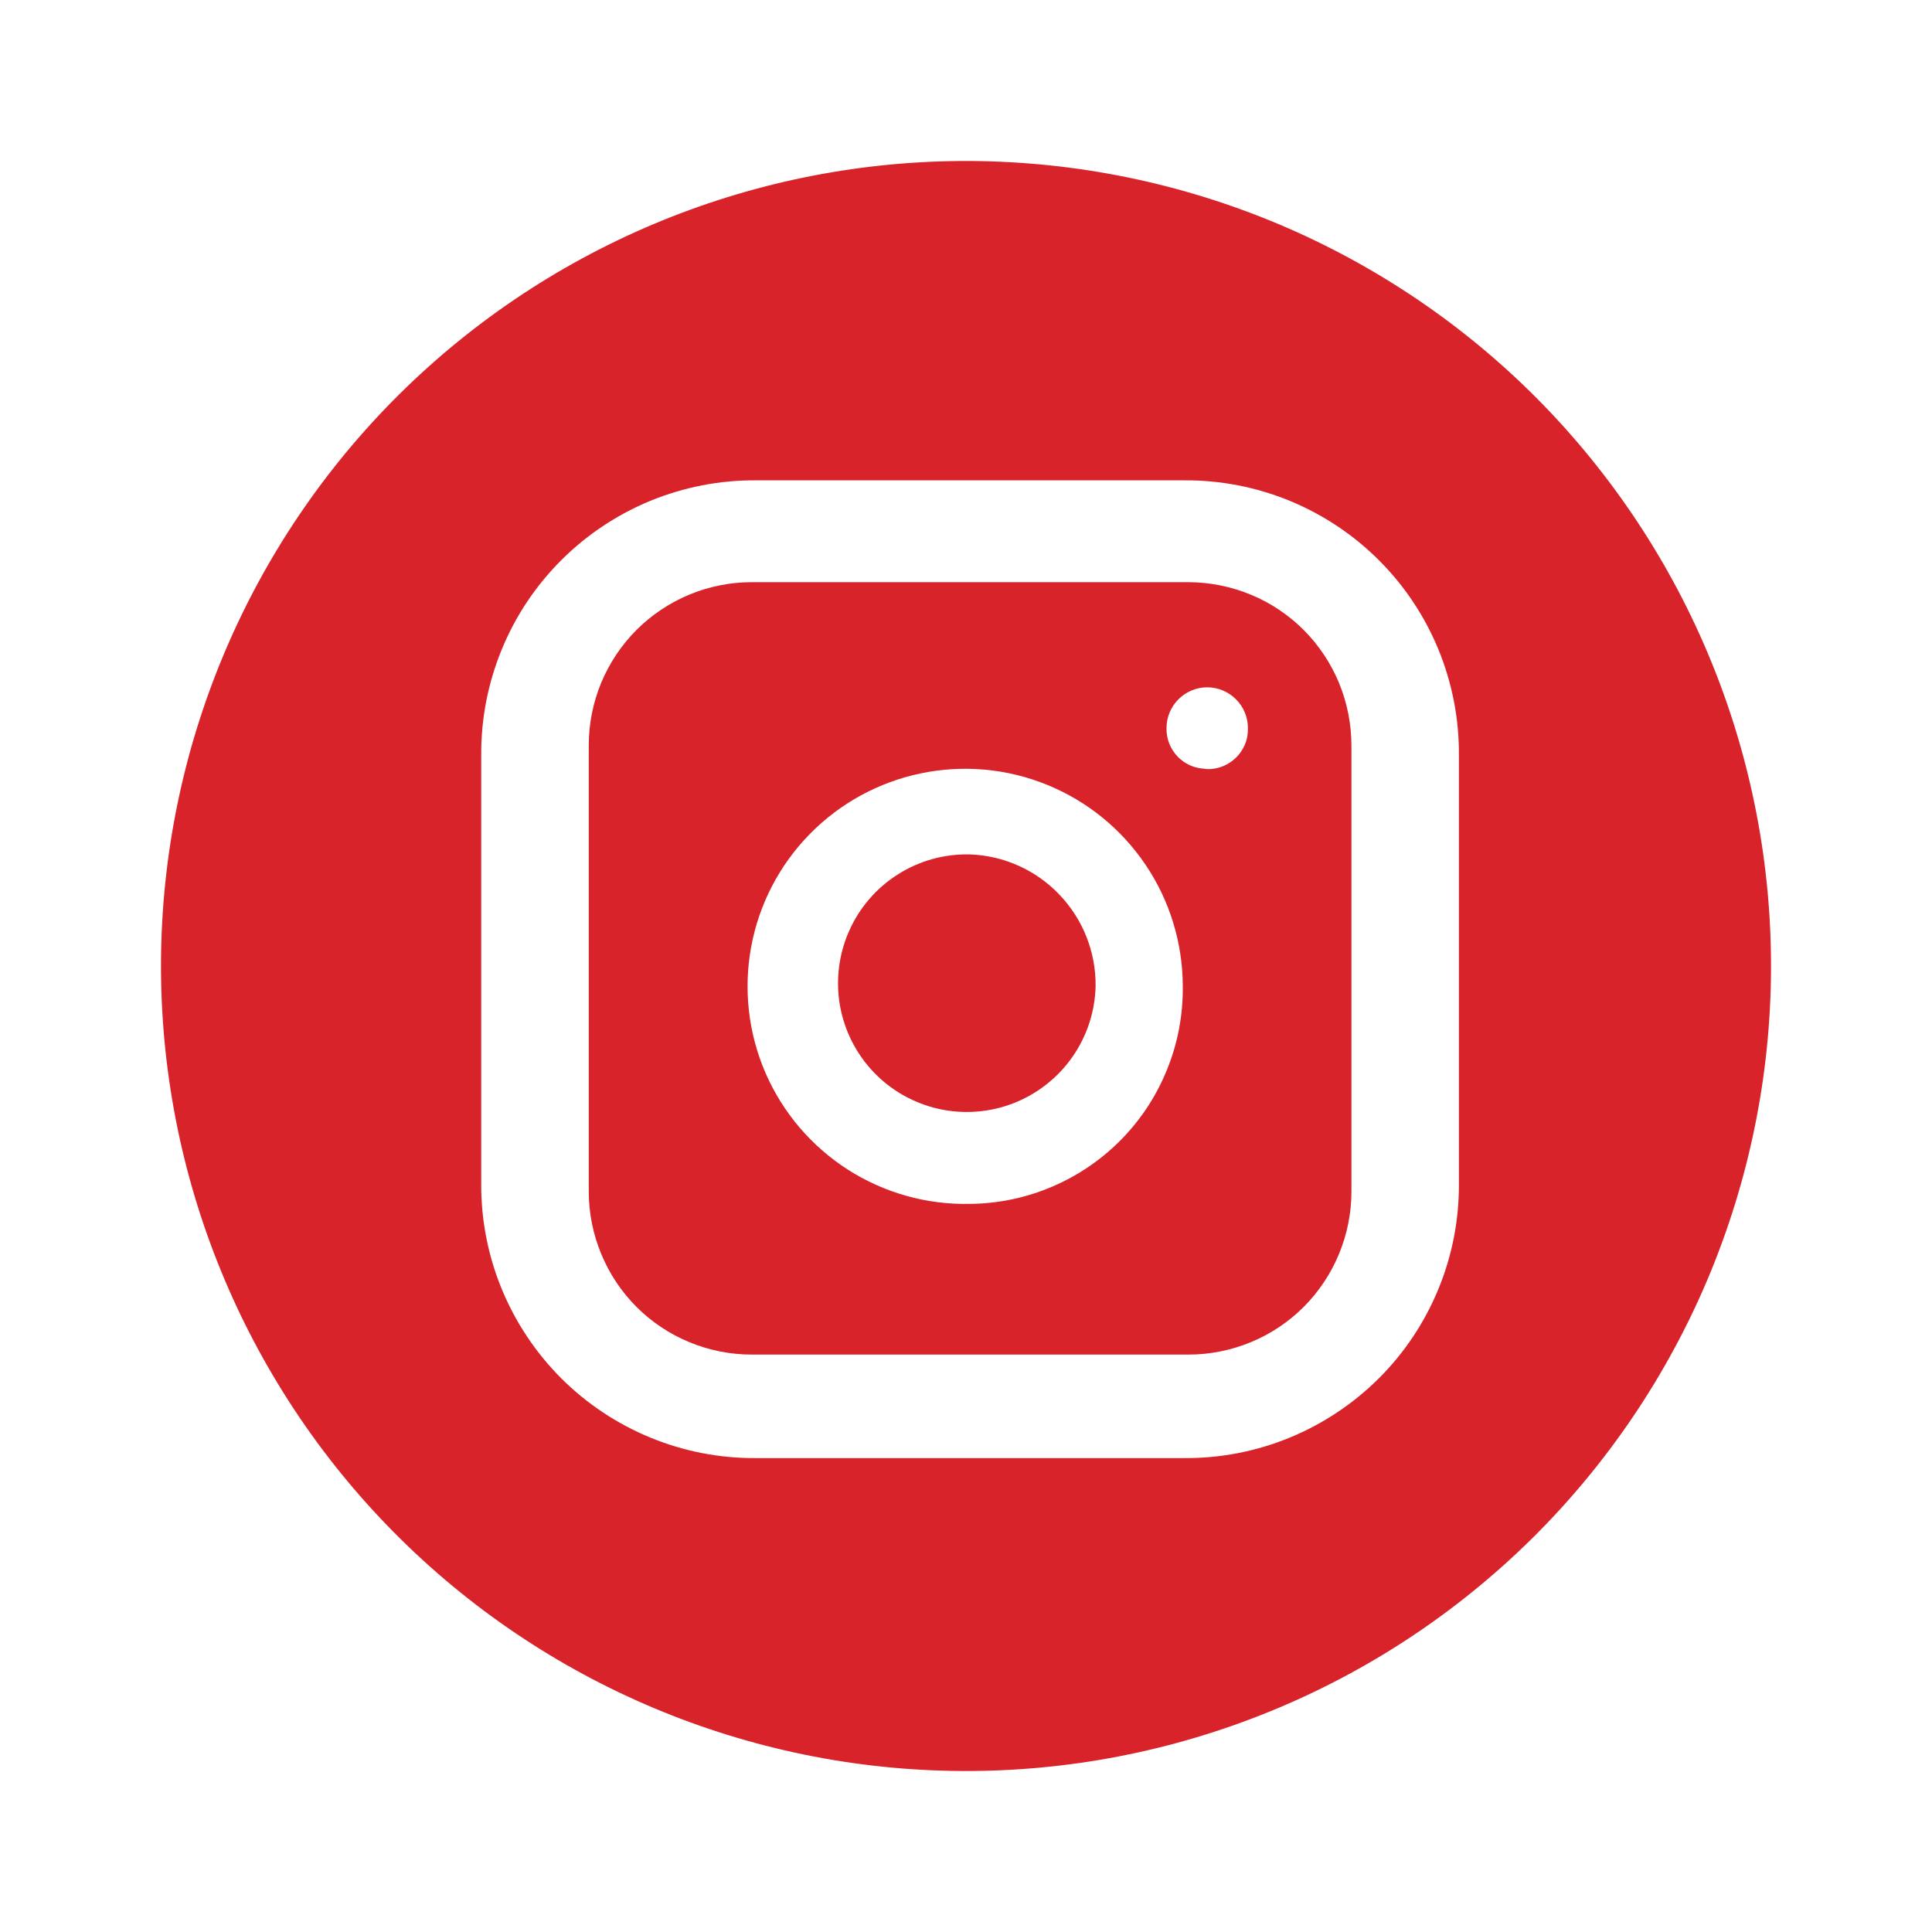
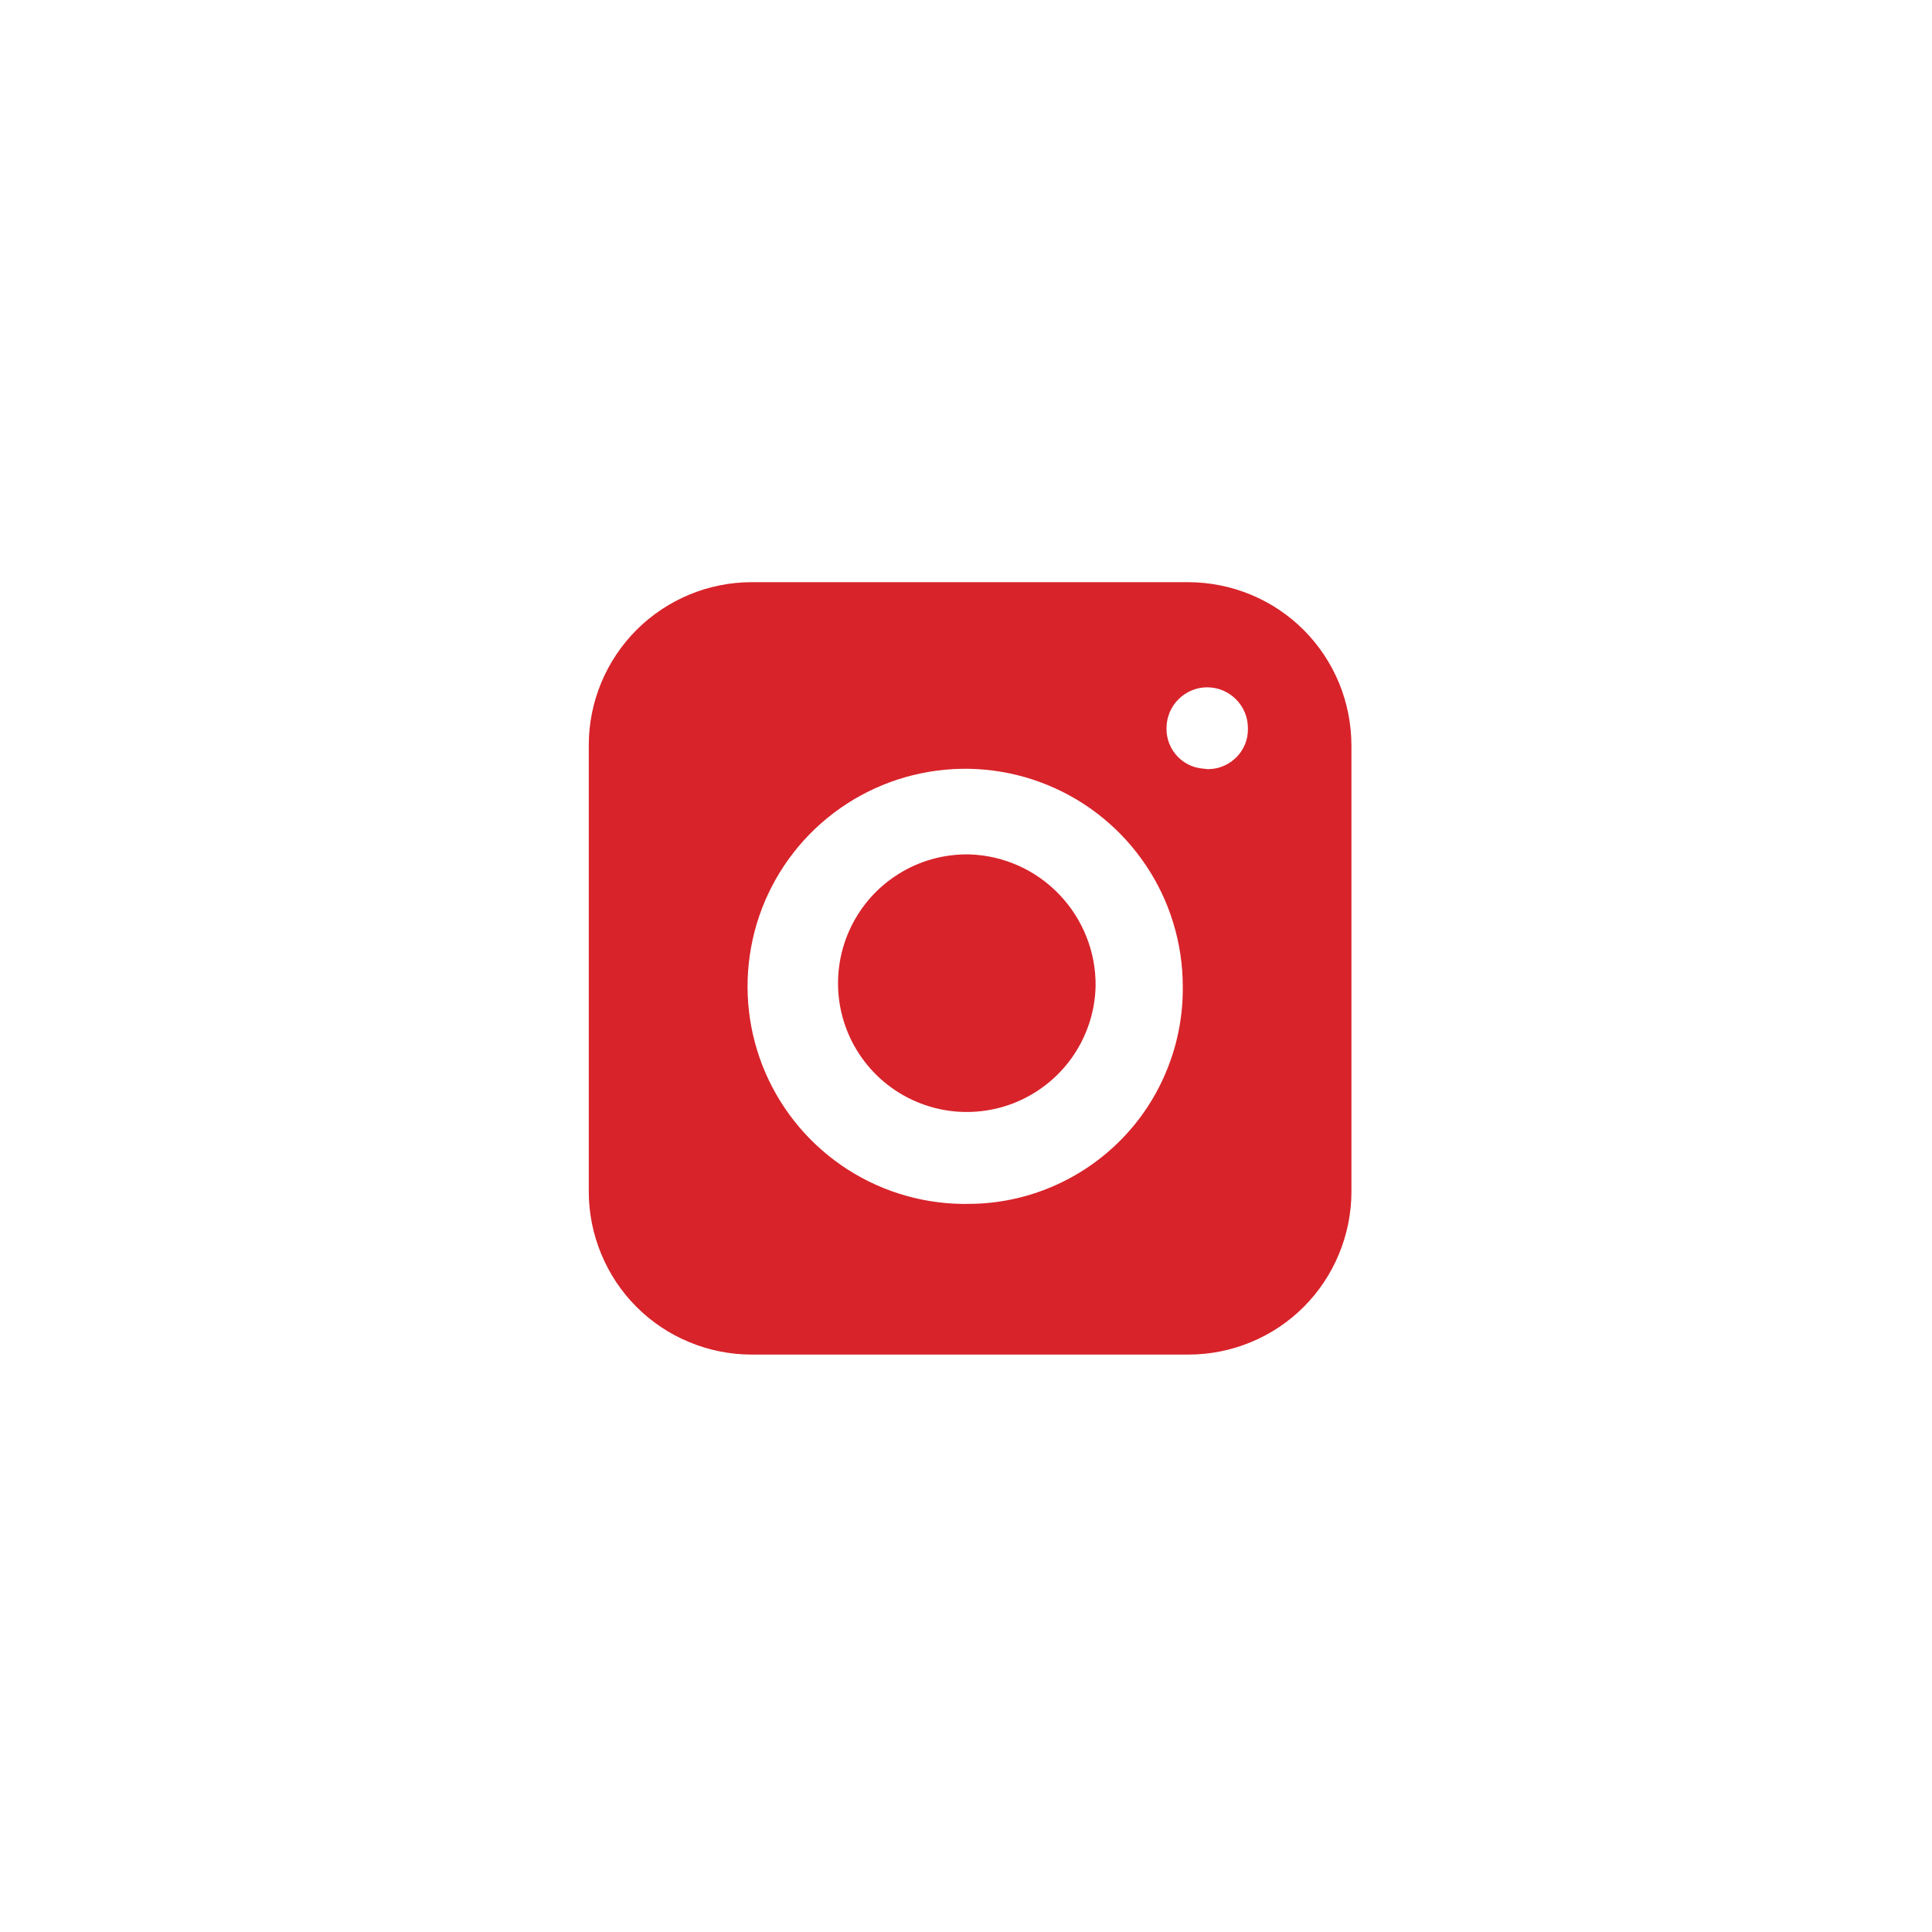
<svg xmlns="http://www.w3.org/2000/svg" width="24" height="24" viewBox="0 0 24 24" fill="none">
  <path d="M13.61 12.244C13.604 12.561 13.504 12.868 13.323 13.128C13.142 13.388 12.887 13.588 12.592 13.704C12.297 13.819 11.974 13.844 11.665 13.776C11.355 13.707 11.073 13.549 10.854 13.32C10.635 13.091 10.489 12.802 10.434 12.49C10.38 12.178 10.419 11.856 10.547 11.567C10.675 11.277 10.886 11.031 11.154 10.862C11.421 10.692 11.733 10.606 12.05 10.614C12.471 10.629 12.869 10.808 13.16 11.113C13.451 11.417 13.613 11.823 13.61 12.244Z" fill="#D8232A" />
  <path d="M14.764 7.232H9.338C8.802 7.232 8.287 7.446 7.907 7.825C7.528 8.205 7.314 8.72 7.314 9.256V14.803C7.314 15.069 7.367 15.332 7.469 15.578C7.57 15.823 7.719 16.047 7.907 16.235C8.095 16.423 8.318 16.572 8.564 16.673C8.809 16.775 9.073 16.827 9.338 16.827H14.764C15.029 16.827 15.292 16.775 15.538 16.673C15.784 16.572 16.007 16.423 16.195 16.235C16.383 16.047 16.532 15.823 16.633 15.578C16.735 15.332 16.788 15.069 16.788 14.803V9.266C16.788 9 16.737 8.736 16.636 8.489C16.535 8.243 16.386 8.018 16.198 7.829C16.01 7.64 15.786 7.49 15.54 7.388C15.294 7.286 15.03 7.233 14.764 7.232ZM12.05 14.955C11.513 14.967 10.985 14.819 10.533 14.53C10.08 14.24 9.724 13.822 9.51 13.33C9.296 12.837 9.234 12.292 9.331 11.764C9.428 11.235 9.681 10.748 10.056 10.364C10.432 9.98 10.913 9.716 11.439 9.607C11.965 9.497 12.512 9.547 13.009 9.75C13.507 9.953 13.932 10.299 14.232 10.745C14.532 11.19 14.692 11.715 14.693 12.252C14.697 12.604 14.632 12.952 14.501 13.278C14.371 13.604 14.178 13.901 13.932 14.152C13.687 14.403 13.394 14.603 13.071 14.741C12.748 14.879 12.402 14.952 12.05 14.955ZM14.986 9.55C14.921 9.55 14.855 9.537 14.794 9.512C14.733 9.486 14.678 9.449 14.632 9.402C14.586 9.355 14.55 9.299 14.525 9.237C14.501 9.176 14.489 9.11 14.491 9.044C14.491 8.91 14.544 8.782 14.639 8.687C14.734 8.592 14.862 8.538 14.996 8.538C15.131 8.538 15.259 8.592 15.354 8.687C15.449 8.782 15.502 8.91 15.502 9.044C15.504 9.116 15.491 9.187 15.463 9.253C15.435 9.318 15.393 9.377 15.34 9.425C15.287 9.473 15.225 9.509 15.156 9.531C15.088 9.553 15.016 9.559 14.945 9.55H14.986Z" fill="#D8232A" />
-   <path d="M12.05 2C9.398 1.987 6.849 3.028 4.964 4.894C3.08 6.76 2.013 9.298 2 11.95C1.987 14.602 3.028 17.151 4.894 19.036C6.76 20.921 9.298 21.987 11.95 22C13.263 22.007 14.565 21.755 15.781 21.258C16.997 20.762 18.103 20.03 19.036 19.107C19.969 18.183 20.711 17.084 21.22 15.873C21.728 14.662 21.994 13.363 22 12.05C22.007 10.737 21.755 9.435 21.258 8.219C20.762 7.004 20.03 5.898 19.107 4.964C18.183 4.031 17.084 3.289 15.873 2.78C14.662 2.272 13.363 2.007 12.05 2ZM18.123 14.702C18.126 15.151 18.04 15.595 17.869 16.011C17.699 16.426 17.448 16.803 17.131 17.12C16.813 17.437 16.436 17.688 16.021 17.859C15.607 18.029 15.162 18.116 14.713 18.113H9.389C8.94 18.116 8.496 18.03 8.081 17.859C7.666 17.689 7.289 17.438 6.971 17.121C6.654 16.803 6.403 16.426 6.232 16.011C6.062 15.597 5.975 15.152 5.978 14.703V9.378C5.975 8.929 6.062 8.485 6.232 8.07C6.402 7.655 6.653 7.278 6.971 6.96C7.288 6.643 7.665 6.392 8.08 6.221C8.495 6.051 8.939 5.964 9.388 5.967H14.713C15.162 5.964 15.606 6.051 16.021 6.221C16.436 6.392 16.813 6.643 17.13 6.96C17.448 7.277 17.698 7.654 17.869 8.069C18.039 8.484 18.126 8.929 18.123 9.377V14.702Z" fill="#D8232A" />
</svg>